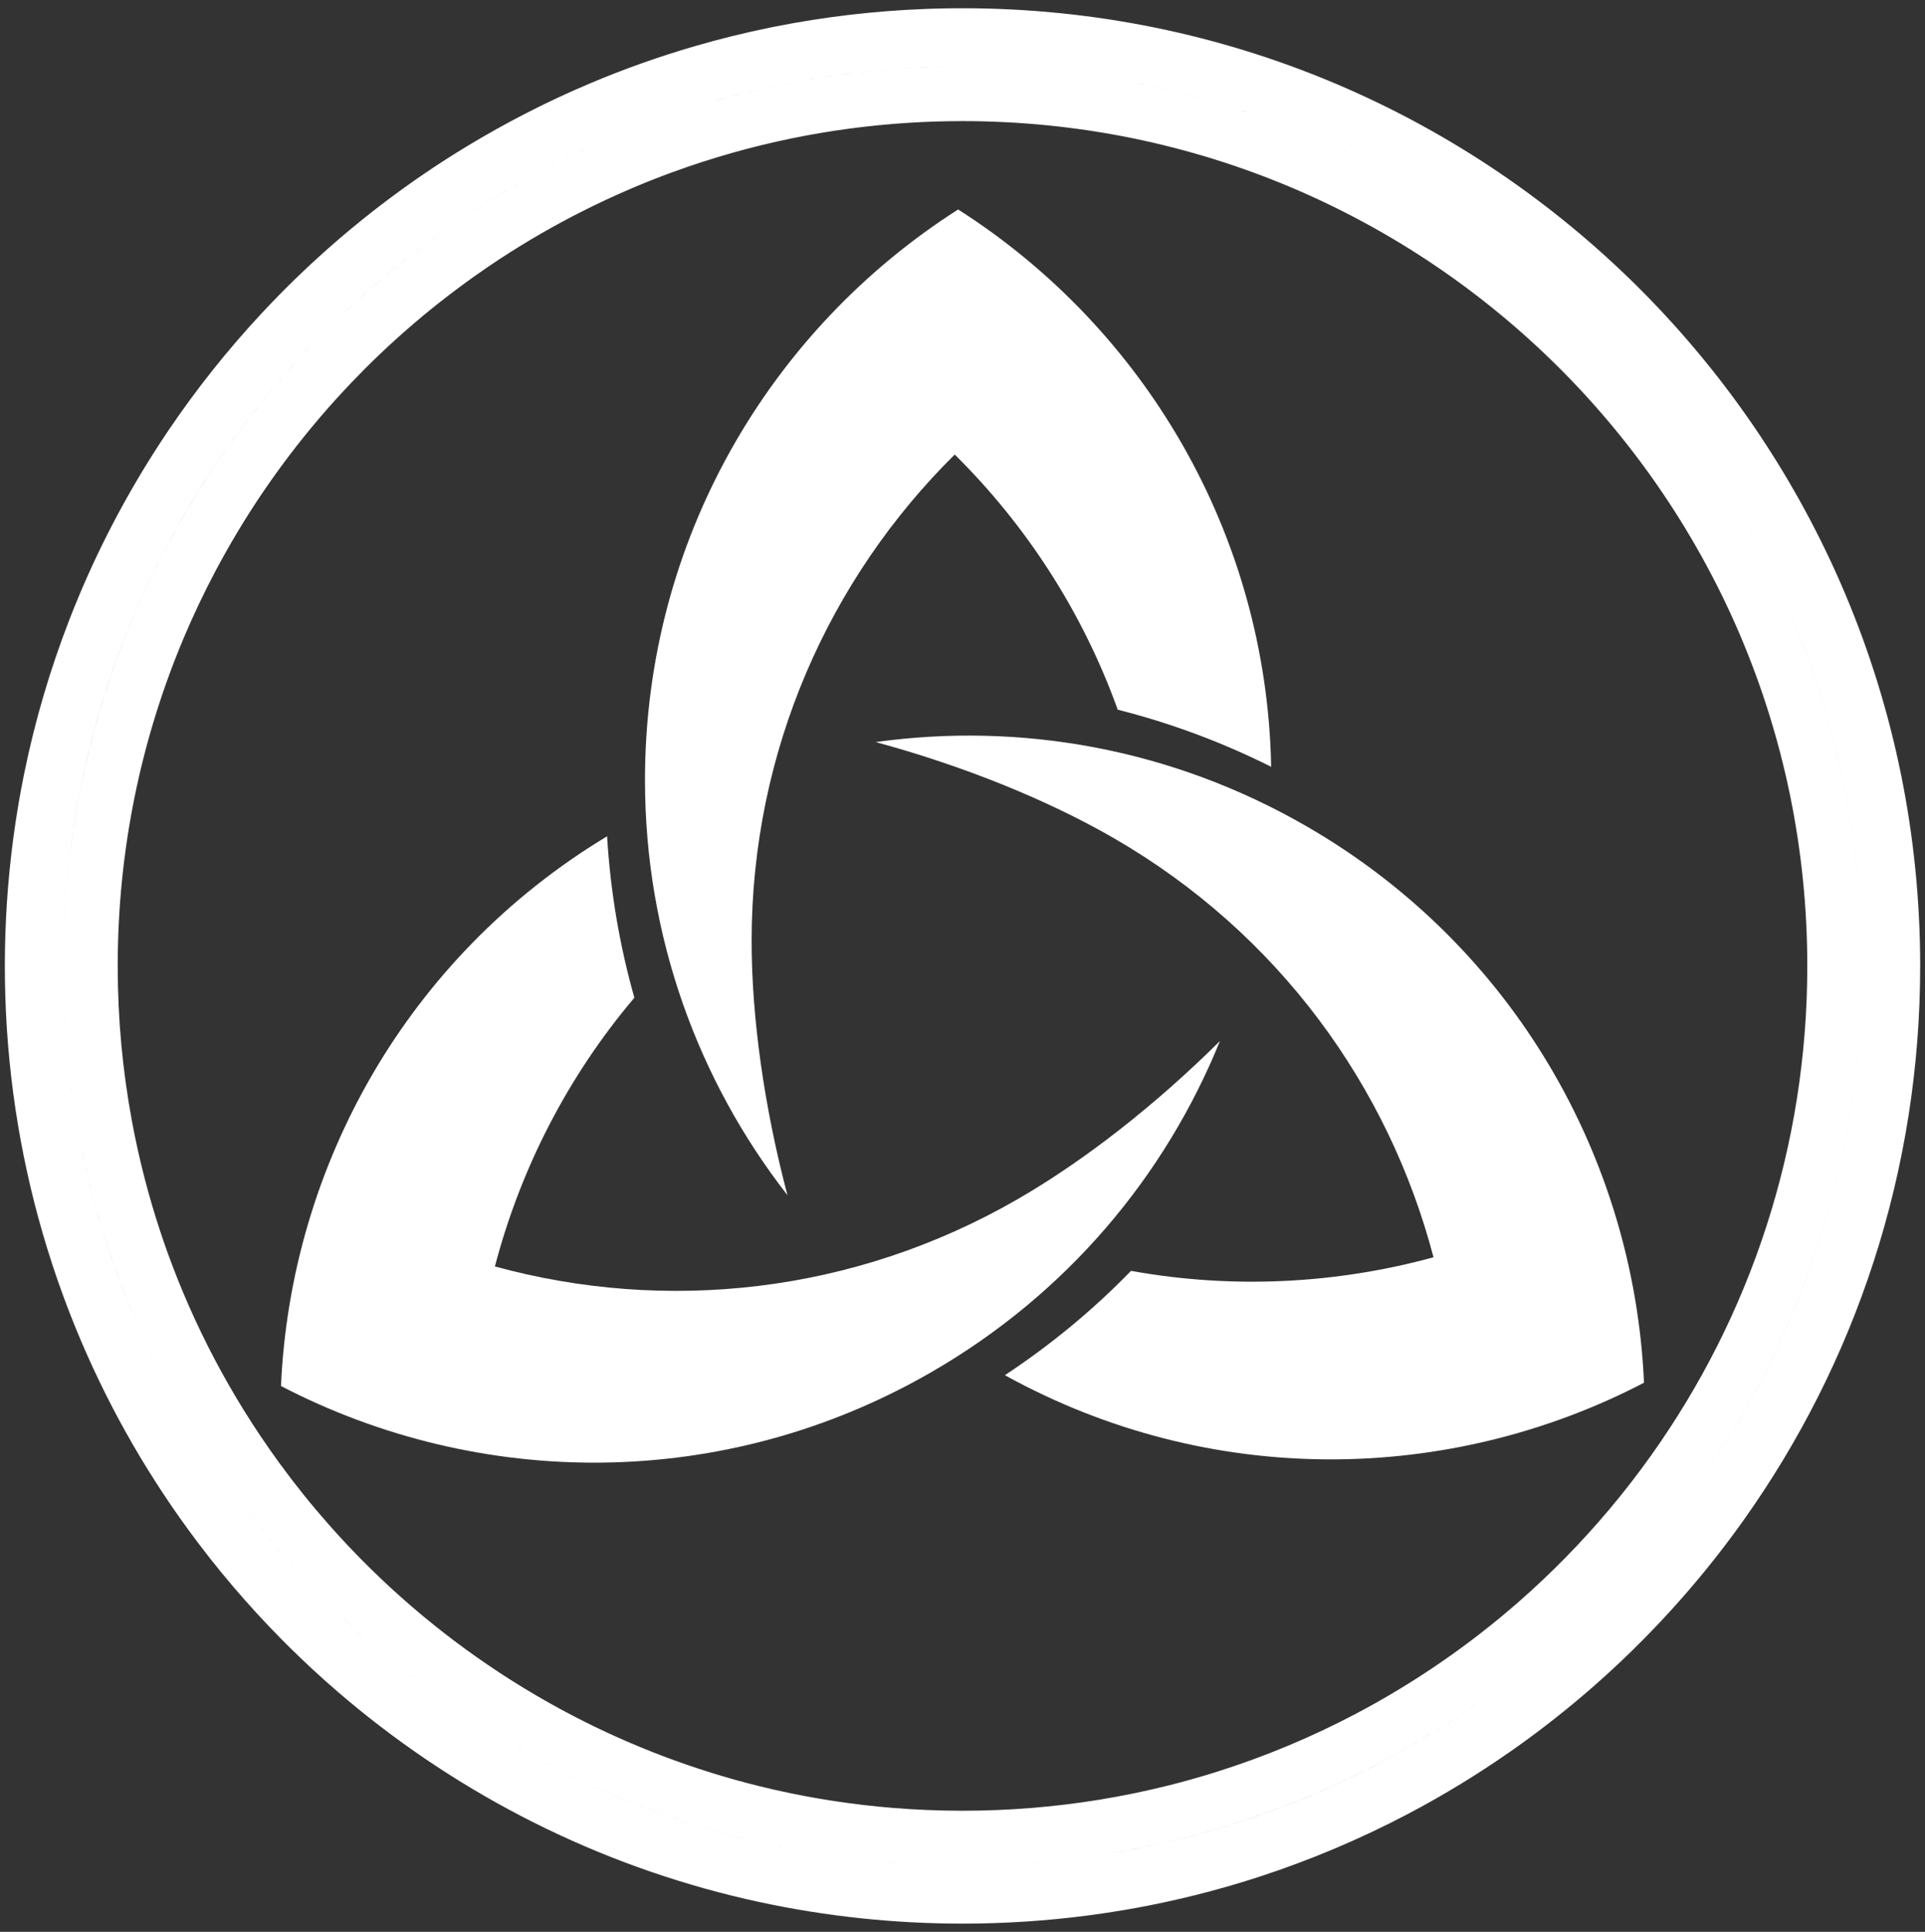
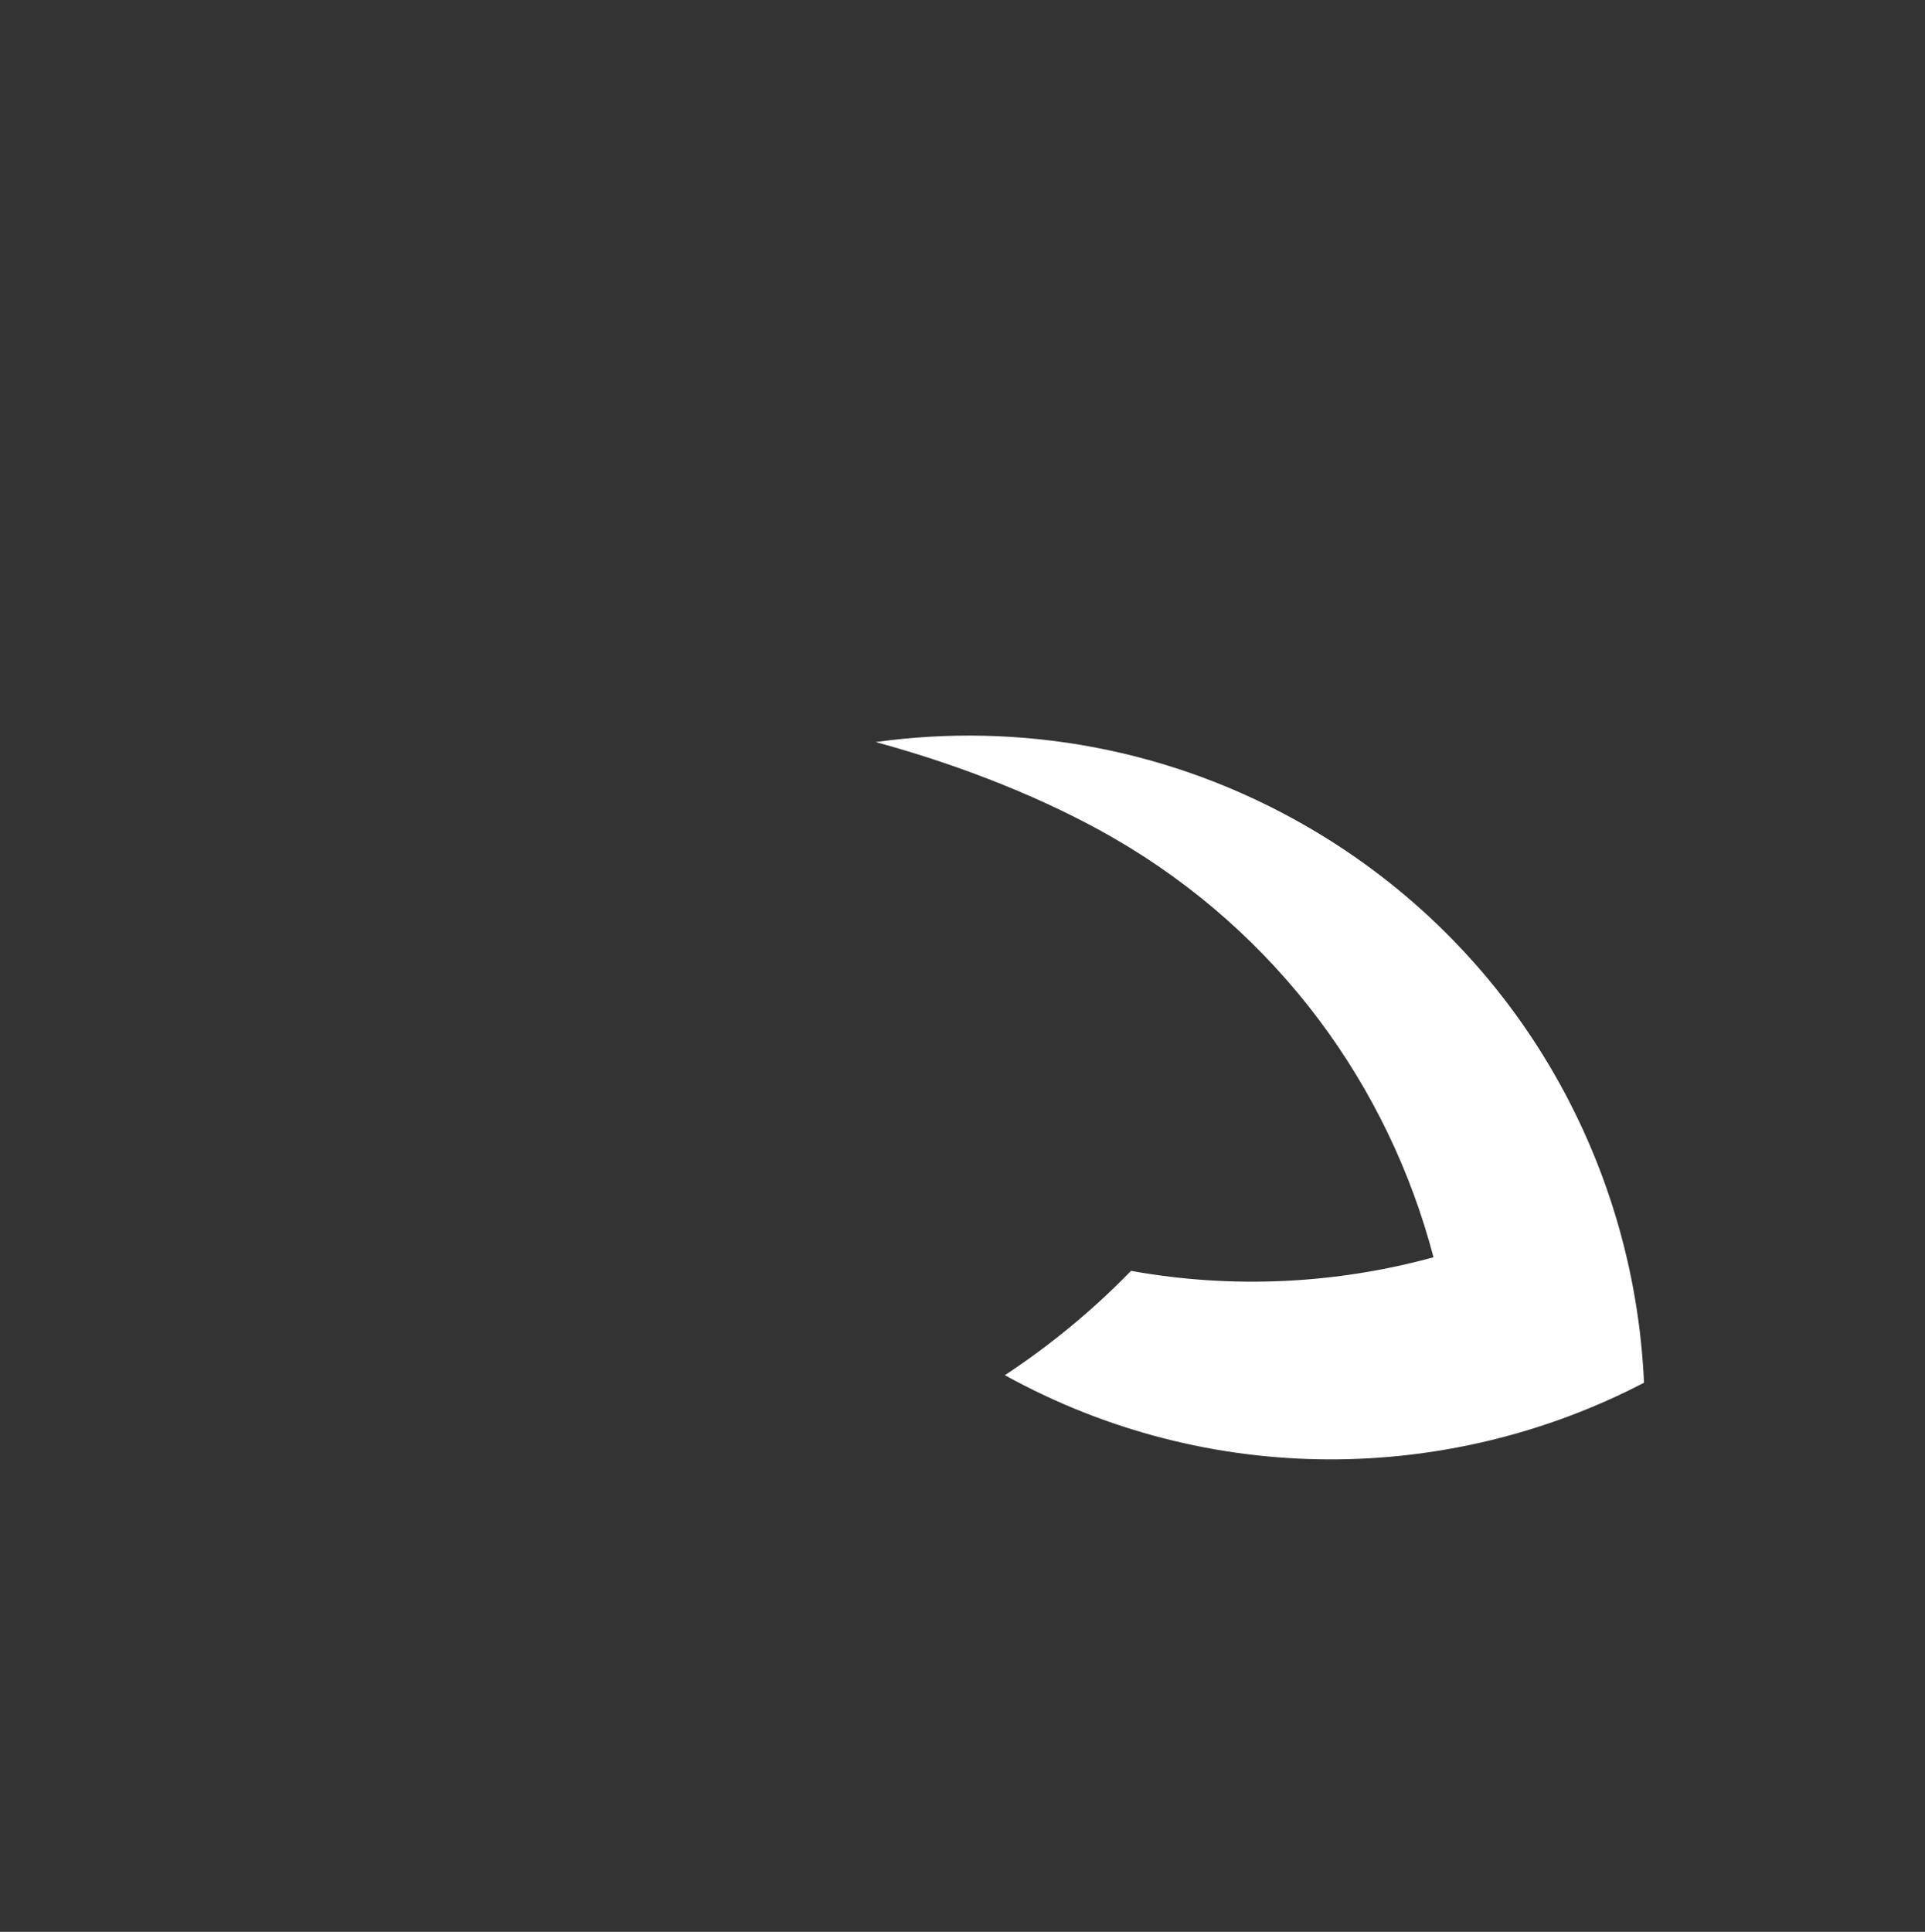
<svg xmlns="http://www.w3.org/2000/svg" viewBox="0 0 4299.48 4314.63">
  <rect x="0" y="0" width="4299.48" height="4314.63" fill="#333333" stroke="none" />
  <defs>
    <style>      .cls-1 {        fill: #fff;      }    </style>
  </defs>
  <g>
    <g id="Capa_1">
      <g>
-         <path class="cls-1" d="M4245.22,1726.32c-28.11-137.36-70.05-272.48-124.66-401.59-53.61-126.75-119.97-249-197.22-363.35-76.51-113.25-164.37-219.74-261.14-316.51-96.77-96.78-203.26-184.64-316.51-261.14-114.35-77.25-236.6-143.61-363.35-197.22-129.11-54.61-264.23-96.55-401.59-124.66-140.91-28.83-285.92-43.45-431-43.45-4.58,0-9.15.02-13.73.04-17.83.11-35.67.45-53.49,1-5.34.17-10.68.35-16.02.56-112.65,4.34-224.8,17.46-334.54,39.19-4.41.87-8.82,1.76-13.22,2.66-55.8,11.42-111.24,25.12-166.05,41.03-80.11,23.25-158.88,51.21-235.54,83.63-95.07,40.21-187.6,87.59-276.16,141.35-29.52,17.92-58.6,36.55-87.19,55.87-113.25,76.51-219.74,164.37-316.51,261.14-6.05,6.05-12.06,12.13-18.04,18.26-5.98,6.12-11.92,12.28-17.83,18.48-5.91,6.2-11.78,12.43-17.61,18.7-75.84,81.51-145.5,169.06-207.67,261.07-5.76,8.52-11.45,17.1-17.09,25.71-69.98,106.9-130.52,220.34-180.13,337.65-8.53,20.17-16.76,40.49-24.67,60.95-42.71,110.44-76.28,224.74-99.99,340.64-9.91,48.44-18.14,97.36-24.68,146.6-12.48,94.01-18.77,189.19-18.77,284.4,0,191.61,25.23,380.65,75.05,563.52,6.31,23.16,12.99,46.22,20.09,69.17,4.21,13.61,8.56,27.19,13.04,40.72,15.19,45.82,31.9,91.04,50.12,135.61,65.06,159.17,149.24,309.99,251.21,449.84h0s0,0,0,0h0c63.55,87.16,133.75,169.58,209.72,246.29.15.15.3.3.45.45,5.48,5.53,11.01,11.03,16.55,16.51,34.73,34.29,70.61,67.42,107.59,99.26,125.41,108.01,263.25,201.38,409.67,277.52,149.08,77.52,307.25,137.25,470.12,177.54,20.96,5.18,42,10.05,63.13,14.59,147.88,31.81,299.69,47.91,452.19,47.91h0c93.73,0,187.19-6.08,279.63-18.15,27.19-3.55,54.29-7.62,81.29-12.2,10.8-1.83,21.58-3.75,32.34-5.75,43.05-8,85.82-17.31,128.21-27.93,46.33-11.61,92.26-24.79,137.71-39.5,116.15-37.61,229.11-85.24,337.24-142.26,78.51-41.4,154.48-87.76,227.36-138.69,4.29-3,8.56-6.01,12.83-9.03,59.71-42.38,117.29-87.83,172.42-136.14,121.57-106.53,231.08-226.81,325.69-357.71,3.05-4.22,6.09-8.46,9.11-12.7,126.07-177.14,223.92-371.41,290.85-577.41,69.18-212.95,104.26-435.49,104.26-661.46,0-145.08-14.62-290.09-43.45-431ZM3688.1,3250.1c-29.65,41.67-61.02,82.14-93.96,121.29-61.82,73.46-129.23,142.27-201.47,205.57-111.18,97.42-233.65,181.68-364.02,250.43-99.49,52.47-203.63,95.92-310.75,129.72-35.71,11.27-71.74,21.46-108.05,30.56-51.42,12.88-103.46,23.58-155.94,32.08-100.19,16.22-201.98,24.4-304.17,24.4-52.88,0-105.66-2.19-158.16-6.55-9.55-.79-19.08-1.66-28.61-2.59-90.51-8.9-180.11-24.26-267.91-45.98-143.61-35.53-283.08-88.2-414.54-156.56-75-39-147.44-83.13-216.67-131.94-31.38-22.12-62.1-45.19-92.1-69.19-17.81-14.25-35.37-28.83-52.66-43.72-65.41-56.33-126.98-117.16-184.12-181.86-39.1-44.27-76.12-90.34-110.89-138.03,0,0,0,0,0,0h0c-28.37-38.91-55.17-78.78-80.38-119.54-45.73-73.93-86.19-150.78-121.18-230.13-24-54.43-45.44-110.03-64.21-166.68-26.69-80.53-47.81-162.64-63.34-245.9-21.3-114.23-32.07-230.64-32.07-348.17,0-128.06,12.9-256.02,38.33-380.33,24.78-121.12,61.77-240.25,109.92-354.09,21.02-49.69,44.26-98.6,69.58-146.47,31.64-59.81,66.52-117.99,104.37-174.02,8.44-12.49,17.03-24.89,25.78-37.19,44.49-62.55,92.93-122.56,144.75-179.37,19.5-21.38,39.48-42.3,59.91-62.73,47.01-47.02,96.63-91.64,148.4-133.52,3.33-2.69,6.67-5.38,10.02-8.05,1.08-.86,2.16-1.73,3.25-2.59,35.17-27.94,71.3-54.61,108.27-79.91,3.11-2.13,6.23-4.25,9.35-6.36,59.89-40.46,122.23-77.53,186.4-110.87,3.38-1.75,6.76-3.5,10.15-5.23,40.65-20.81,82.01-40.12,123.93-57.85,28.69-12.13,57.71-23.55,87.01-34.25,87-31.76,176.48-57.12,267.08-75.66,85.46-17.49,172.65-29.05,260.41-34.57,39.89-2.51,79.9-3.77,119.92-3.77,128.06,0,256.02,12.9,380.33,38.33,121.12,24.78,240.25,61.77,354.09,109.92,111.79,47.28,219.62,105.81,320.48,173.95,99.92,67.51,193.89,145.04,279.29,230.44,85.4,85.4,162.93,179.36,230.44,279.29,68.14,100.87,126.67,208.69,173.95,320.48,48.15,113.84,85.13,232.98,109.92,354.09,25.44,124.31,38.33,252.27,38.33,380.33,0,199.4-30.94,395.73-91.95,583.53-59.02,181.66-145.33,353-256.52,509.25h0ZM2149.74,4166.25h0ZM1665.64,4107.55c-152.9-37.83-301.4-93.91-441.37-166.69-83.5-43.42-164.03-92.82-240.79-147.64-29.91-21.36-59.25-43.53-87.96-66.5-18.96-15.17-37.66-30.69-56.07-46.54-25.66-22.1-50.77-44.85-75.29-68.22,17.31,16.49,34.91,32.68,52.79,48.54,3.82,3.39,7.65,6.77,11.5,10.13,3.64,3.18,7.29,6.35,10.96,9.51,117.79,101.44,247.25,189.14,384.77,260.65,140.02,72.81,288.58,128.91,441.55,166.75,9.84,2.43,19.7,4.79,29.59,7.08,147.92,34.19,300.29,51.55,453.43,51.62-50.85-.02-101.61-1.95-152.15-5.77-5.09-.38-10.17-.79-15.25-1.21-106.72-8.87-212.38-26.16-315.71-51.72ZM754.34,3602.53c2.3,2.22,4.61,4.44,6.93,6.65-2.53-2.42-5.05-4.83-7.57-7.26.21.21.43.41.64.61ZM181.62,1752.51c-9.42,46.03-17.22,92.53-23.39,139.33-9.89,74.95-15.59,150.68-17.05,226.54,2.36-123.32,15.94-246.25,40.44-366.01,26.39-128.95,65.76-255.8,117.03-377.01,22.24-52.58,46.82-104.33,73.58-154.99,33.82-64.02,71.13-126.28,111.63-186.23,11.23-16.62,22.72-33.09,34.46-49.4,45.43-63.07,94.64-123.67,147.1-181.17,13.06-14.32,26.32-28.45,39.78-42.37-3.24,3.35-6.47,6.71-9.69,10.09-77.67,81.49-148.71,169.7-211.58,262.77-6.15,9.1-12.22,18.26-18.22,27.47-64.81,99.43-120.93,204.84-167.01,313.8-8.01,18.95-15.74,38.03-23.17,57.24-40.12,103.73-71.64,211.08-93.92,319.94ZM1036.66,484.67c60.67-40.45,123.65-77.64,188.37-111.27,3.6-1.87,7.2-3.73,10.8-5.57,43.28-22.15,87.32-42.72,131.95-61.59,28.32-11.98,56.95-23.3,85.83-33.96,5.37-1.98,10.74-3.95,16.13-5.88.71-.25,1.42-.51,2.13-.77,89.02-31.88,180.43-57.49,272.92-76.42,95.13-19.47,192.26-32.03,290.01-37.57,38.25-2.16,76.59-3.25,114.93-3.25,136.35,0,272.59,13.73,404.94,40.81,128.96,26.39,255.8,65.76,377.01,117.03,119.02,50.34,233.83,112.66,341.22,185.21,93.02,62.84,181.18,133.84,262.65,211.46-81.43-77.59-169.57-148.56-262.56-211.39-107.4-72.56-222.22-134.88-341.27-185.23-121.27-51.29-248.17-90.68-377.18-117.08-132.35-27.08-268.54-40.81-404.81-40.81-21.73,0-43.46.35-65.18,1.05-114.43,3.67-228.39,17-339.63,39.76-52.41,10.73-104.47,23.59-155.95,38.53-75.24,21.84-149.23,48.09-221.23,78.55-78.13,33.04-154.43,71.24-228.01,114.11-38.54,22.45-76.34,46.18-113.26,71.13-93.05,62.86-181.24,133.89-262.72,211.54,44.27-42.19,90.52-82.42,138.46-120.46,40.32-31.99,81.83-62.43,124.35-91.16,3.36-2.27,6.72-4.52,10.09-6.77ZM525.35,3339.59h0c-31.69-43.46-61.53-88.06-89.51-133.68-47.71-77.78-89.96-158.58-126.55-241.96-24.96-56.89-47.3-114.98-66.91-174.13-30.72-92.69-54.51-187.34-71.34-283.39-17.63-100.65-27.6-202.83-29.77-305.91,3.49,165.17,26.98,328.06,70.02,486.05,1.15,4.22,2.31,8.43,3.49,12.64,2.57,9.18,5.2,18.34,7.9,27.48,2.45,8.29,4.93,16.58,7.48,24.84,3.95,12.79,8.04,25.54,12.25,38.25,16.3,49.18,34.48,97.64,54.49,145.27,60.04,142.91,136.58,278.5,228.52,404.6h0s0,0,0,0h0c56.76,77.85,119.17,151.66,186.52,220.68.81.83,1.62,1.66,2.43,2.48-20.91-21.36-41.36-43.17-61.3-65.43-9.68-10.81-19.25-21.72-28.7-32.73-6.3-7.34-12.55-14.73-18.74-22.16-27.87-33.44-54.65-67.77-80.28-102.92,0,0,0,0,0,0ZM2740.4,4078.02c-33.34,10.25-66.95,19.61-100.77,28.09-24.89,6.24-49.91,11.99-75.05,17.26-10.06,2.11-20.13,4.14-30.22,6.1-20.18,3.91-40.44,7.51-60.76,10.8-106.34,17.22-214.38,25.92-322.85,25.98,92.88-.05,185.46-6.44,276.94-19.1,5.1-.71,10.2-1.43,15.29-2.18,10.19-1.49,20.36-3.06,30.52-4.7,55.87-9.05,111.27-20.44,166.02-34.16,48.35-12.11,96.24-26.05,143.56-41.76,104.09-34.57,205.39-77.72,302.53-128.95,78.07-41.17,153.48-87.57,225.59-138.74,56.08-39.8,110.16-82.49,161.94-127.86,22.1-19.36,43.77-39.21,65-59.51-21.24,20.32-42.92,40.18-65.03,59.55-118.38,103.73-248.77,193.44-387.57,266.64-110.35,58.2-226.05,105.97-345.13,142.56ZM4060.78,2778.61c-62.84,193.42-154.73,375.84-273.12,542.2h0c-30.04,42.21-61.73,83.26-94.95,123.04-26.41,31.64-53.79,62.48-82.09,92.45,60.51-64.08,116.82-132.11,168.41-203.49,2.87-3.97,5.72-7.94,8.55-11.93,118.4-166.38,210.31-348.84,273.17-542.32,64.98-200,97.92-409.02,97.92-621.26,0-136.26-13.73-272.46-40.81-404.81-26.4-129.01-65.79-255.92-117.08-377.18-50.35-119.05-112.68-233.87-185.23-341.27-62.93-93.15-134.04-181.43-211.79-262.98,77.78,81.58,148.91,169.89,211.86,263.07,72.55,107.39,134.87,222.2,185.21,341.22,51.27,121.21,90.64,248.05,117.03,377.01,27.08,132.35,40.82,268.59,40.82,404.94,0,212.31-32.94,421.34-97.9,621.29Z" />
-         <path class="cls-1" d="M1678.75,2101.77c0-425.06,173.55-809.58,453.62-1086.61,160.09,158.35,285.37,351.81,363.34,567.89.24.66.46,1.31.7,1.97,116.52,29.48,231.4,71.83,342.73,127.54-10.04-523.39-286.37-981.56-699.14-1244.69-420.52,268.07-699.44,738.56-699.44,1274.22,0,349.57,118.8,671.39,318.22,927.31-51.88-196.26-80.02-396.5-80.02-567.63Z" />
-         <path class="cls-1" d="M2724.78,2324.97c-144.02,143.06-303.37,267.55-451.57,353.11-368.12,212.53-787.89,254.49-1167.84,150.45,57.09-217.81,161.99-423.05,310.14-598.6.45-.53.91-1.06,1.36-1.59-32.73-115.65-53.49-236.32-60.91-360.58-448.25,270.39-706.87,738.79-728.36,1227.82,442.41,230.15,989.33,236.45,1453.22-31.38,302.74-174.79,522.04-438.58,643.96-739.24Z" />
        <path class="cls-1" d="M2918.1,1845.42c-302.74-174.79-640.84-232.81-962.18-188.07,195.91,53.2,383.39,128.95,531.59,214.52,368.12,212.53,614.34,555.08,714.22,936.15-217.18,59.47-447.36,71.23-673.48,30.71-.69-.12-1.37-.26-2.06-.38-83.79,86.17-177.91,164.49-281.82,233.04,458.29,253,993.24,242.78,1427.5,16.87-21.89-498.21-289.89-975.01-753.78-1242.84Z" />
      </g>
    </g>
  </g>
</svg>